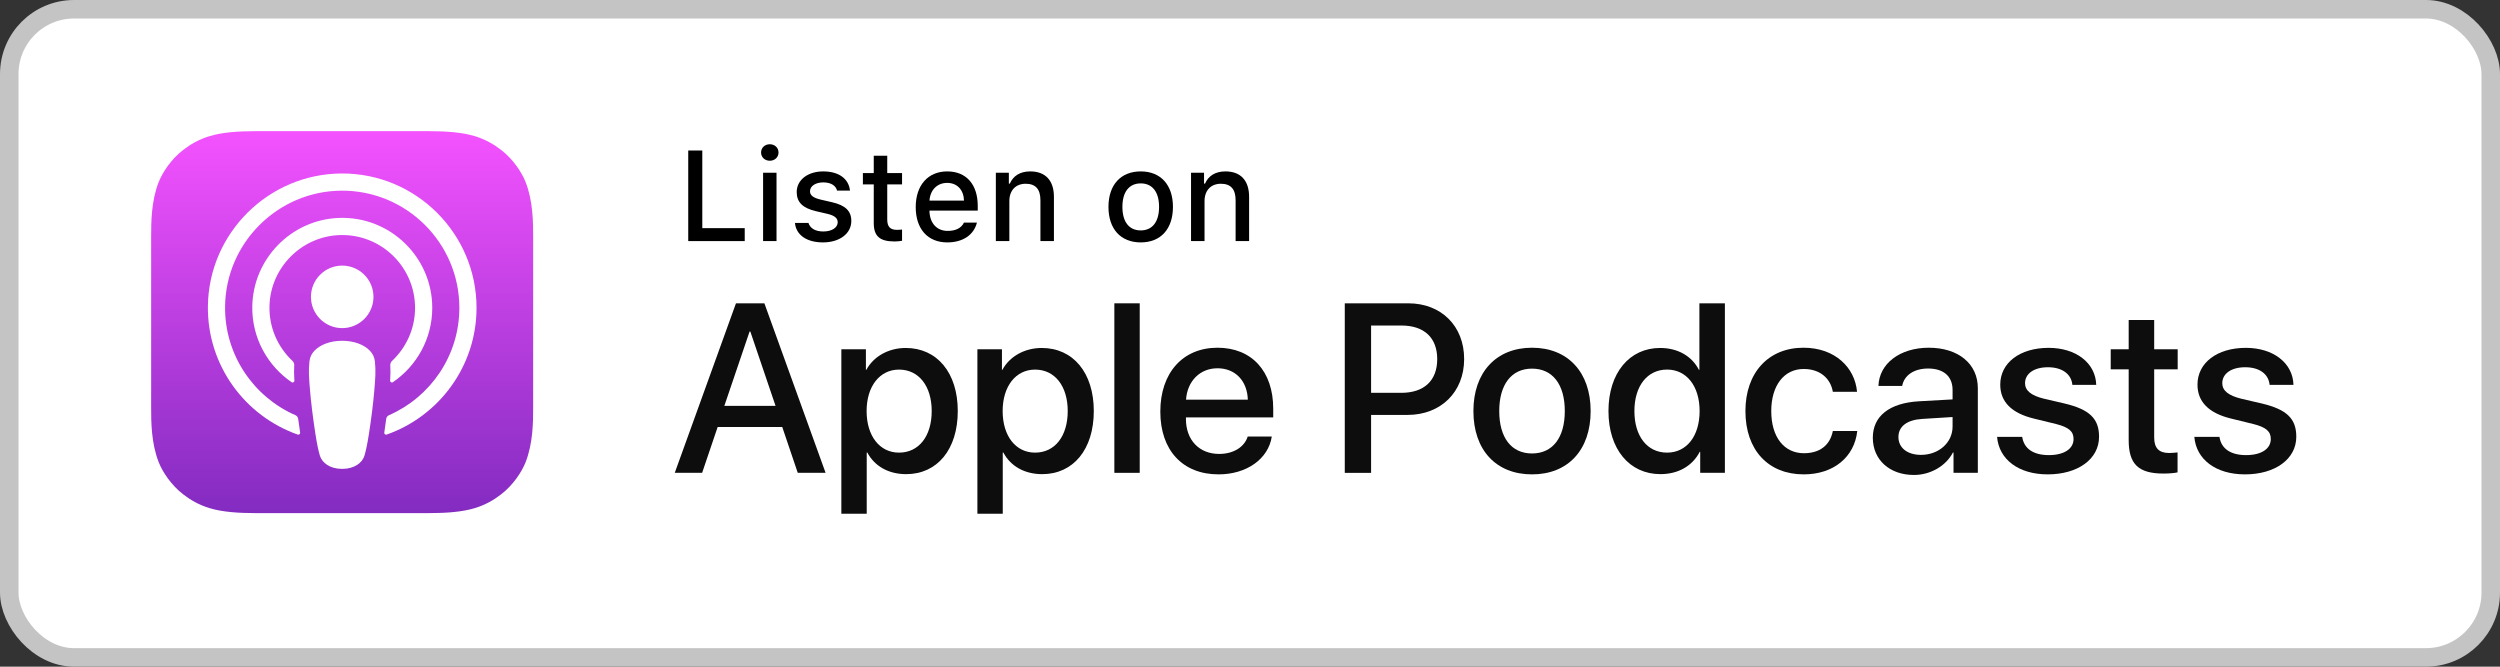
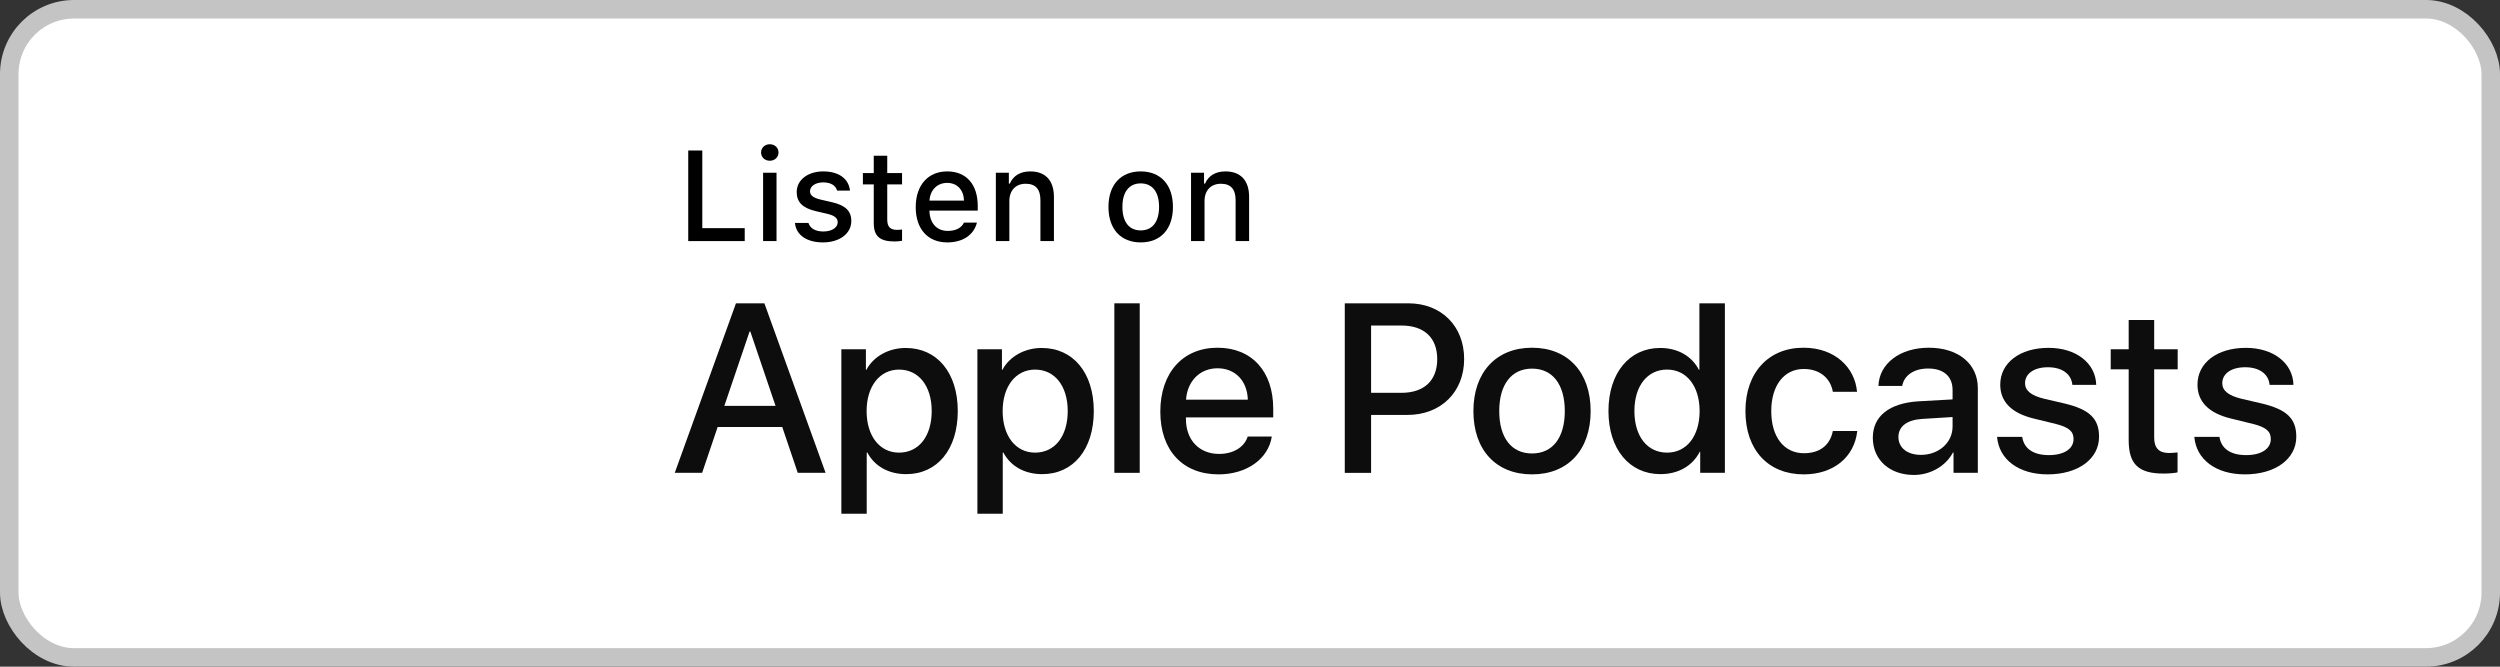
<svg xmlns="http://www.w3.org/2000/svg" width="135" height="36" viewBox="0 0 135 36" fill="none">
  <rect x="0" y="0" width="135" height="36" fill="#333333" stroke="none" />
  <rect x="0.5" y="0.5" width="134" height="35" rx="3.5" fill="white" stroke="#C4C4C4" />
-   <path fill-rule="evenodd" clip-rule="evenodd" d="M28.382 24.96C28.181 25.47 27.719 26.187 27.063 26.692C26.684 26.984 26.232 27.263 25.61 27.447C24.948 27.643 24.132 27.709 23.117 27.709H13.835C12.82 27.709 12.004 27.643 11.342 27.447C10.72 27.263 10.268 26.984 9.889 26.692C9.233 26.187 8.771 25.47 8.57 24.96C8.166 23.934 8.162 22.77 8.162 22.037V12.754C8.162 12.021 8.166 10.857 8.57 9.83C8.771 9.321 9.233 8.604 9.889 8.099C10.268 7.807 10.72 7.528 11.342 7.344C12.004 7.148 12.82 7.082 13.835 7.082H23.117C24.132 7.082 24.948 7.148 25.61 7.344C26.232 7.528 26.684 7.807 27.063 8.099C27.719 8.604 28.181 9.321 28.382 9.83C28.786 10.857 28.79 12.021 28.79 12.754V22.037C28.79 22.77 28.786 23.934 28.382 24.96Z" fill="url(#paint0_linear_412_116)" />
  <path d="M19.972 18.938C19.663 18.611 19.119 18.402 18.477 18.402C17.835 18.402 17.292 18.611 16.982 18.938C16.821 19.108 16.735 19.283 16.708 19.532C16.656 20.014 16.686 20.429 16.742 21.092C16.796 21.724 16.898 22.567 17.031 23.426C17.126 24.037 17.203 24.367 17.273 24.603C17.387 24.986 17.812 25.32 18.477 25.32C19.142 25.32 19.567 24.986 19.681 24.603C19.751 24.367 19.828 24.037 19.923 23.426C20.057 22.567 20.159 21.724 20.212 21.092C20.269 20.429 20.298 20.014 20.246 19.532C20.219 19.283 20.134 19.108 19.972 18.938ZM16.791 16.03C16.791 16.962 17.547 17.718 18.479 17.718C19.411 17.718 20.167 16.962 20.167 16.03C20.167 15.098 19.411 14.342 18.479 14.342C17.547 14.342 16.791 15.098 16.791 16.03ZM18.458 9.368C14.51 9.379 11.274 12.582 11.226 16.53C11.186 19.728 13.227 22.464 16.078 23.467C16.147 23.491 16.218 23.433 16.207 23.361C16.169 23.113 16.134 22.863 16.102 22.618C16.09 22.531 16.035 22.456 15.955 22.421C13.702 21.437 12.128 19.177 12.154 16.559C12.187 13.124 14.992 10.324 18.427 10.296C21.939 10.268 24.805 13.116 24.805 16.622C24.805 19.213 23.238 21.445 21.003 22.422C20.922 22.456 20.868 22.532 20.856 22.618C20.824 22.863 20.788 23.113 20.751 23.361C20.74 23.433 20.811 23.491 20.88 23.467C23.703 22.474 25.733 19.78 25.733 16.622C25.733 12.615 22.467 9.356 18.458 9.368ZM18.327 12.695C20.565 12.609 22.413 14.405 22.413 16.624C22.413 17.752 21.935 18.771 21.171 19.489C21.106 19.55 21.071 19.636 21.076 19.725C21.092 19.995 21.086 20.257 21.068 20.553C21.063 20.633 21.152 20.683 21.217 20.638C22.499 19.763 23.342 18.29 23.342 16.624C23.342 13.88 21.057 11.661 18.29 11.768C15.719 11.868 13.656 13.988 13.623 16.561C13.602 18.253 14.45 19.752 15.748 20.639C15.813 20.683 15.901 20.633 15.896 20.554C15.878 20.257 15.873 19.995 15.888 19.725C15.893 19.636 15.858 19.55 15.794 19.489C15.005 18.749 14.521 17.689 14.552 16.518C14.607 14.458 16.267 12.775 18.327 12.695Z" fill="white" />
  <path d="M42.242 23.059H38.753L37.915 25.533H36.437L39.742 16.379H41.277L44.582 25.533H43.079L42.242 23.059ZM39.114 21.918H41.88L40.517 17.901H40.478L39.114 21.918Z" fill="#0D0D0D" />
  <path d="M51.72 22.197C51.72 24.271 50.61 25.604 48.934 25.604C47.984 25.604 47.228 25.178 46.835 24.436H46.803V27.741H45.433V18.86H46.759V19.97H46.784C47.165 19.254 47.977 18.79 48.909 18.79C50.603 18.79 51.72 20.129 51.72 22.197ZM50.312 22.197C50.312 20.846 49.613 19.958 48.548 19.958C47.501 19.958 46.797 20.865 46.797 22.197C46.797 23.542 47.501 24.442 48.548 24.442C49.613 24.442 50.312 23.561 50.312 22.197Z" fill="#0D0D0D" />
  <path d="M59.065 22.197C59.065 24.271 57.955 25.604 56.28 25.604C55.329 25.604 54.574 25.178 54.18 24.436H54.149V27.741H52.779V18.86H54.105V19.97H54.13C54.511 19.254 55.323 18.79 56.255 18.79C57.949 18.79 59.065 20.129 59.065 22.197ZM57.657 22.197C57.657 20.846 56.959 19.958 55.894 19.958C54.847 19.958 54.143 20.865 54.143 22.197C54.143 23.542 54.847 24.442 55.894 24.442C56.959 24.442 57.657 23.561 57.657 22.197Z" fill="#0D0D0D" />
  <path d="M60.175 16.379H61.545V25.533H60.175V16.379Z" fill="#0D0D0D" />
  <path d="M68.677 23.573C68.493 24.785 67.313 25.616 65.804 25.616C63.862 25.616 62.657 24.315 62.657 22.228C62.657 20.135 63.869 18.777 65.746 18.777C67.593 18.777 68.754 20.046 68.754 22.069V22.539H64.04V22.621C64.04 23.763 64.757 24.512 65.835 24.512C66.596 24.512 67.193 24.15 67.377 23.573L68.677 23.573ZM64.046 21.581H67.383C67.351 20.56 66.698 19.887 65.746 19.887C64.801 19.887 64.116 20.573 64.046 21.581Z" fill="#0D0D0D" />
  <path d="M76.05 16.379C77.826 16.379 79.064 17.603 79.064 19.387C79.064 21.175 77.801 22.406 76.006 22.406H74.039V25.534H72.618V16.379H76.05ZM74.039 21.213H75.67C76.906 21.213 77.61 20.547 77.61 19.393C77.61 18.238 76.906 17.578 75.676 17.578H74.039V21.213Z" fill="#0D0D0D" />
  <path d="M79.564 22.197C79.564 20.097 80.801 18.777 82.729 18.777C84.664 18.777 85.895 20.097 85.895 22.197C85.895 24.302 84.671 25.616 82.729 25.616C80.788 25.616 79.564 24.302 79.564 22.197ZM84.499 22.197C84.499 20.756 83.839 19.906 82.729 19.906C81.619 19.906 80.959 20.763 80.959 22.197C80.959 23.643 81.619 24.487 82.729 24.487C83.839 24.487 84.499 23.643 84.499 22.197Z" fill="#0D0D0D" />
  <path d="M86.857 22.197C86.857 20.135 87.992 18.79 89.648 18.79C90.606 18.79 91.361 19.234 91.741 19.97H91.767V16.379H93.144V25.533H91.811V24.398H91.786C91.393 25.159 90.631 25.603 89.661 25.603C87.992 25.603 86.857 24.259 86.857 22.197ZM88.258 22.197C88.258 23.567 88.957 24.442 90.022 24.442C91.075 24.442 91.779 23.554 91.779 22.197C91.779 20.851 91.075 19.957 90.022 19.957C88.957 19.957 88.258 20.839 88.258 22.197Z" fill="#0D0D0D" />
  <path d="M98.973 21.156C98.853 20.452 98.301 19.925 97.4 19.925C96.347 19.925 95.648 20.807 95.648 22.197C95.648 23.618 96.353 24.474 97.412 24.474C98.262 24.474 98.821 24.049 98.973 23.275H100.292C100.14 24.677 99.017 25.616 97.4 25.616C95.497 25.616 94.253 24.315 94.253 22.197C94.253 20.122 95.497 18.777 97.387 18.777C99.1 18.777 100.166 19.856 100.28 21.156L98.973 21.156Z" fill="#0D0D0D" />
  <path d="M101.132 23.637C101.132 22.47 102.026 21.765 103.612 21.67L105.439 21.568V21.061C105.439 20.319 104.951 19.9 104.12 19.9C103.358 19.9 102.826 20.262 102.718 20.839H101.436C101.475 19.633 102.597 18.777 104.157 18.777C105.75 18.777 106.803 19.646 106.803 20.959V25.533H105.49V24.436H105.458C105.071 25.178 104.227 25.648 103.352 25.648C102.045 25.648 101.132 24.836 101.132 23.637ZM105.439 23.034V22.52L103.796 22.622C102.978 22.673 102.515 23.027 102.515 23.598C102.515 24.182 102.997 24.563 103.733 24.563C104.691 24.563 105.439 23.903 105.439 23.034Z" fill="#0D0D0D" />
  <path d="M110.627 18.784C112.105 18.784 113.164 19.602 113.196 20.782H111.908C111.851 20.192 111.35 19.831 110.589 19.831C109.846 19.831 109.352 20.173 109.352 20.693C109.352 21.093 109.682 21.359 110.373 21.53L111.496 21.791C112.841 22.114 113.349 22.609 113.349 23.586C113.349 24.791 112.207 25.616 110.576 25.616C109.003 25.616 107.944 24.81 107.842 23.592H109.199C109.295 24.233 109.808 24.576 110.64 24.576C111.458 24.576 111.972 24.239 111.972 23.707C111.972 23.294 111.718 23.072 111.02 22.895L109.828 22.603C108.622 22.311 108.013 21.695 108.013 20.77C108.013 19.59 109.073 18.784 110.627 18.784Z" fill="#0D0D0D" />
  <path d="M116.326 17.28V18.86H117.595V19.944H116.326V23.624C116.326 24.195 116.58 24.462 117.138 24.462C117.277 24.462 117.5 24.442 117.588 24.43V25.508C117.436 25.546 117.132 25.572 116.828 25.572C115.476 25.572 114.949 25.064 114.949 23.77V19.944H113.979V18.86H114.949V17.28H116.326Z" fill="#0D0D0D" />
  <path d="M121.278 18.784C122.757 18.784 123.816 19.602 123.847 20.782H122.559C122.503 20.192 122.002 19.831 121.24 19.831C120.498 19.831 120.003 20.173 120.003 20.693C120.003 21.093 120.333 21.359 121.025 21.53L122.148 21.791C123.492 22.114 124 22.609 124 23.586C124 24.791 122.858 25.616 121.228 25.616C119.654 25.616 118.595 24.81 118.494 23.592H119.851C119.946 24.233 120.46 24.576 121.291 24.576C122.11 24.576 122.623 24.239 122.623 23.707C122.623 23.294 122.369 23.072 121.672 22.895L120.479 22.603C119.273 22.311 118.664 21.695 118.664 20.77C118.664 19.59 119.724 18.784 121.278 18.784Z" fill="#0D0D0D" />
  <path d="M40.215 13.019H37.165V8.127H37.924V12.32H40.215V13.019Z" fill="black" />
  <path d="M41.098 8.236C41.098 7.982 41.298 7.789 41.569 7.789C41.841 7.789 42.04 7.982 42.04 8.236C42.04 8.487 41.841 8.68 41.569 8.68C41.298 8.68 41.098 8.487 41.098 8.236ZM41.207 9.328H41.932V13.019H41.207V9.328Z" fill="black" />
  <path d="M44.456 9.256C45.286 9.256 45.829 9.642 45.9 10.293H45.202C45.134 10.022 44.869 9.849 44.456 9.849C44.049 9.849 43.74 10.042 43.74 10.33C43.74 10.551 43.927 10.69 44.327 10.781L44.941 10.923C45.642 11.086 45.971 11.388 45.971 11.93C45.971 12.625 45.324 13.09 44.442 13.09C43.564 13.09 42.991 12.693 42.927 12.039H43.656C43.747 12.324 44.018 12.5 44.459 12.5C44.913 12.5 45.236 12.296 45.236 12.001C45.236 11.781 45.063 11.639 44.693 11.551L44.049 11.401C43.347 11.235 43.022 10.92 43.022 10.371C43.022 9.717 43.622 9.256 44.456 9.256Z" fill="black" />
  <path d="M47.911 8.408V9.344H48.711V9.958H47.911V11.856C47.911 12.242 48.071 12.412 48.433 12.412C48.545 12.412 48.609 12.405 48.711 12.395V13.002C48.593 13.022 48.457 13.039 48.315 13.039C47.504 13.039 47.183 12.754 47.183 12.042V9.958H46.596V9.344H47.183V8.408H47.911Z" fill="black" />
  <path d="M52.754 12.022C52.588 12.683 51.998 13.09 51.154 13.09C50.096 13.09 49.449 12.364 49.449 11.184C49.449 10.005 50.11 9.256 51.151 9.256C52.178 9.256 52.798 9.958 52.798 11.117V11.371H50.191V11.412C50.215 12.059 50.592 12.469 51.174 12.469C51.615 12.469 51.917 12.31 52.053 12.022H52.754ZM50.191 10.832H52.056C52.039 10.252 51.686 9.876 51.148 9.876C50.608 9.876 50.232 10.256 50.191 10.832Z" fill="black" />
  <path d="M53.776 9.327H54.478V9.913H54.532C54.711 9.503 55.078 9.256 55.634 9.256C56.457 9.256 56.912 9.751 56.912 10.629V13.018H56.183V10.812C56.183 10.219 55.925 9.923 55.386 9.923C54.847 9.923 54.505 10.283 54.505 10.859V13.018H53.776V9.327Z" fill="black" />
  <path d="M59.857 11.171C59.857 9.981 60.522 9.256 61.6 9.256C62.674 9.256 63.339 9.981 63.339 11.171C63.339 12.368 62.678 13.09 61.6 13.09C60.518 13.09 59.857 12.368 59.857 11.171ZM62.59 11.171C62.59 10.371 62.23 9.903 61.6 9.903C60.966 9.903 60.61 10.371 60.61 11.171C60.61 11.978 60.966 12.442 61.6 12.442C62.23 12.442 62.59 11.975 62.59 11.171Z" fill="black" />
  <path d="M64.316 9.327H65.018V9.913H65.073C65.252 9.503 65.618 9.256 66.174 9.256C66.998 9.256 67.452 9.751 67.452 10.629V13.018H66.723V10.812C66.723 10.219 66.466 9.923 65.927 9.923C65.388 9.923 65.045 10.283 65.045 10.859V13.018H64.316V9.327Z" fill="black" />
  <defs>
    <linearGradient id="paint0_linear_412_116" x1="18.476" y1="7.082" x2="18.476" y2="27.709" gradientUnits="userSpaceOnUse">
      <stop stop-color="#F452FF" />
      <stop offset="1" stop-color="#832BC1" />
    </linearGradient>
  </defs>
</svg>